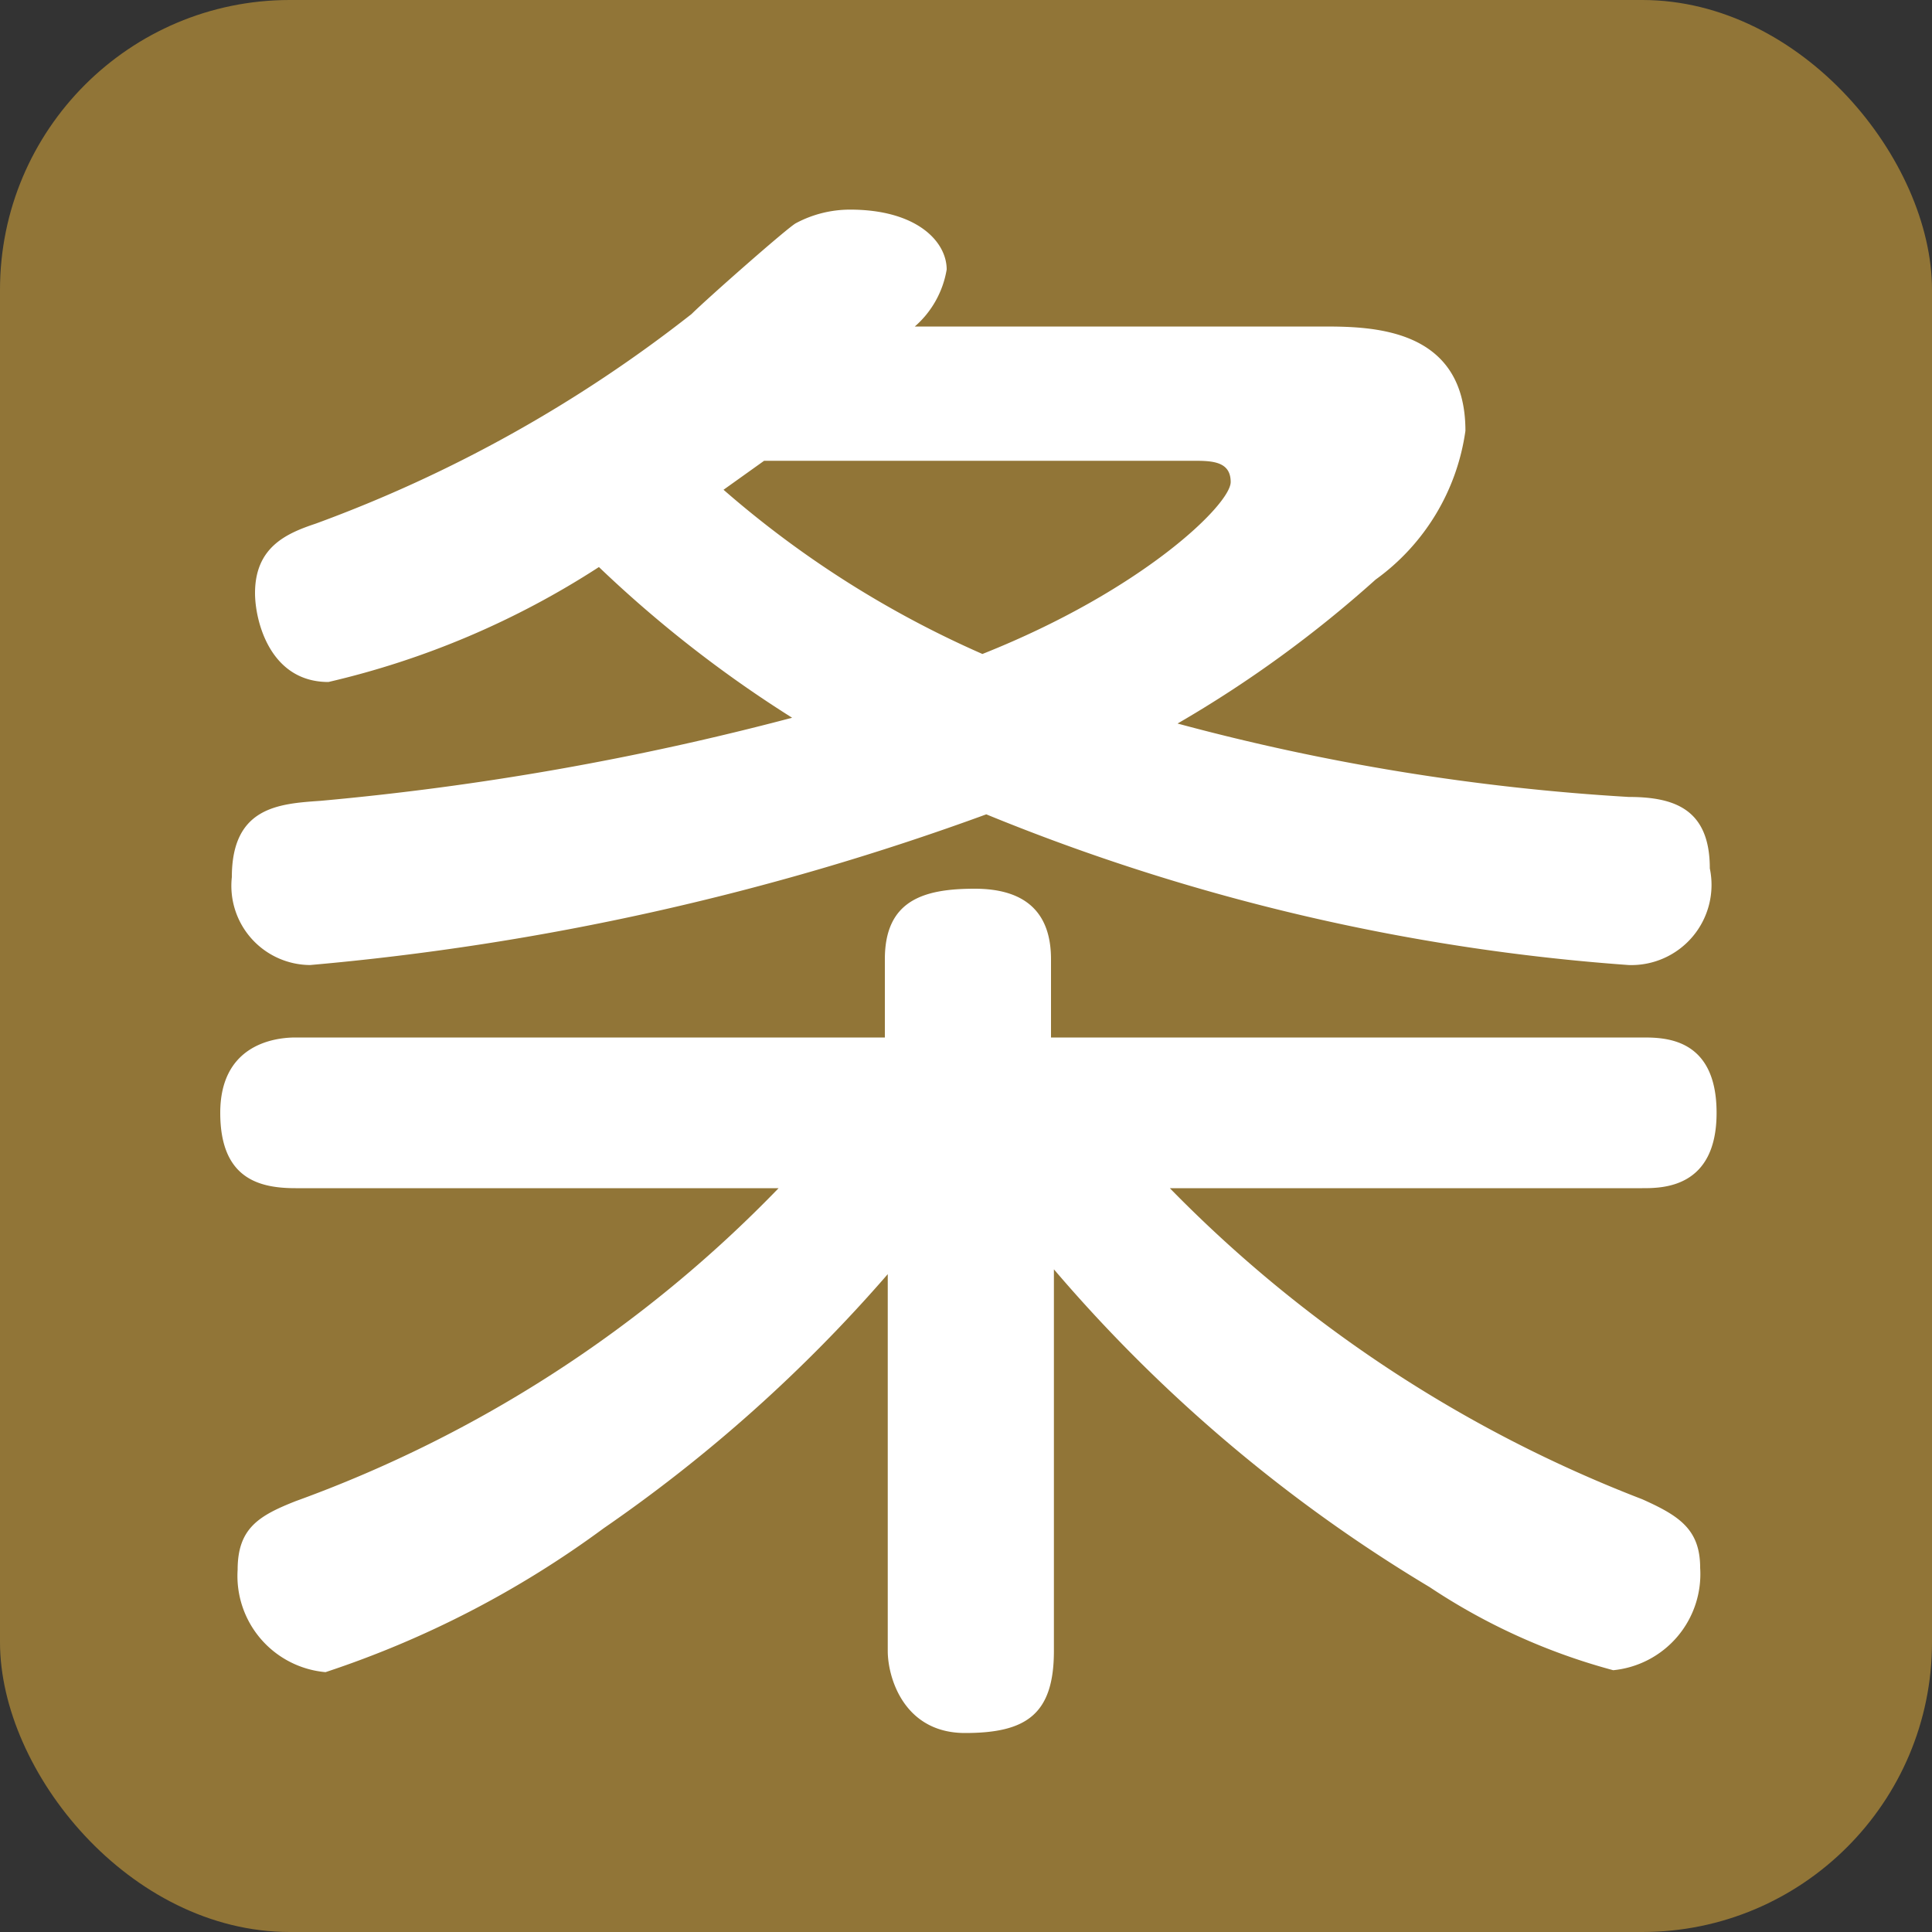
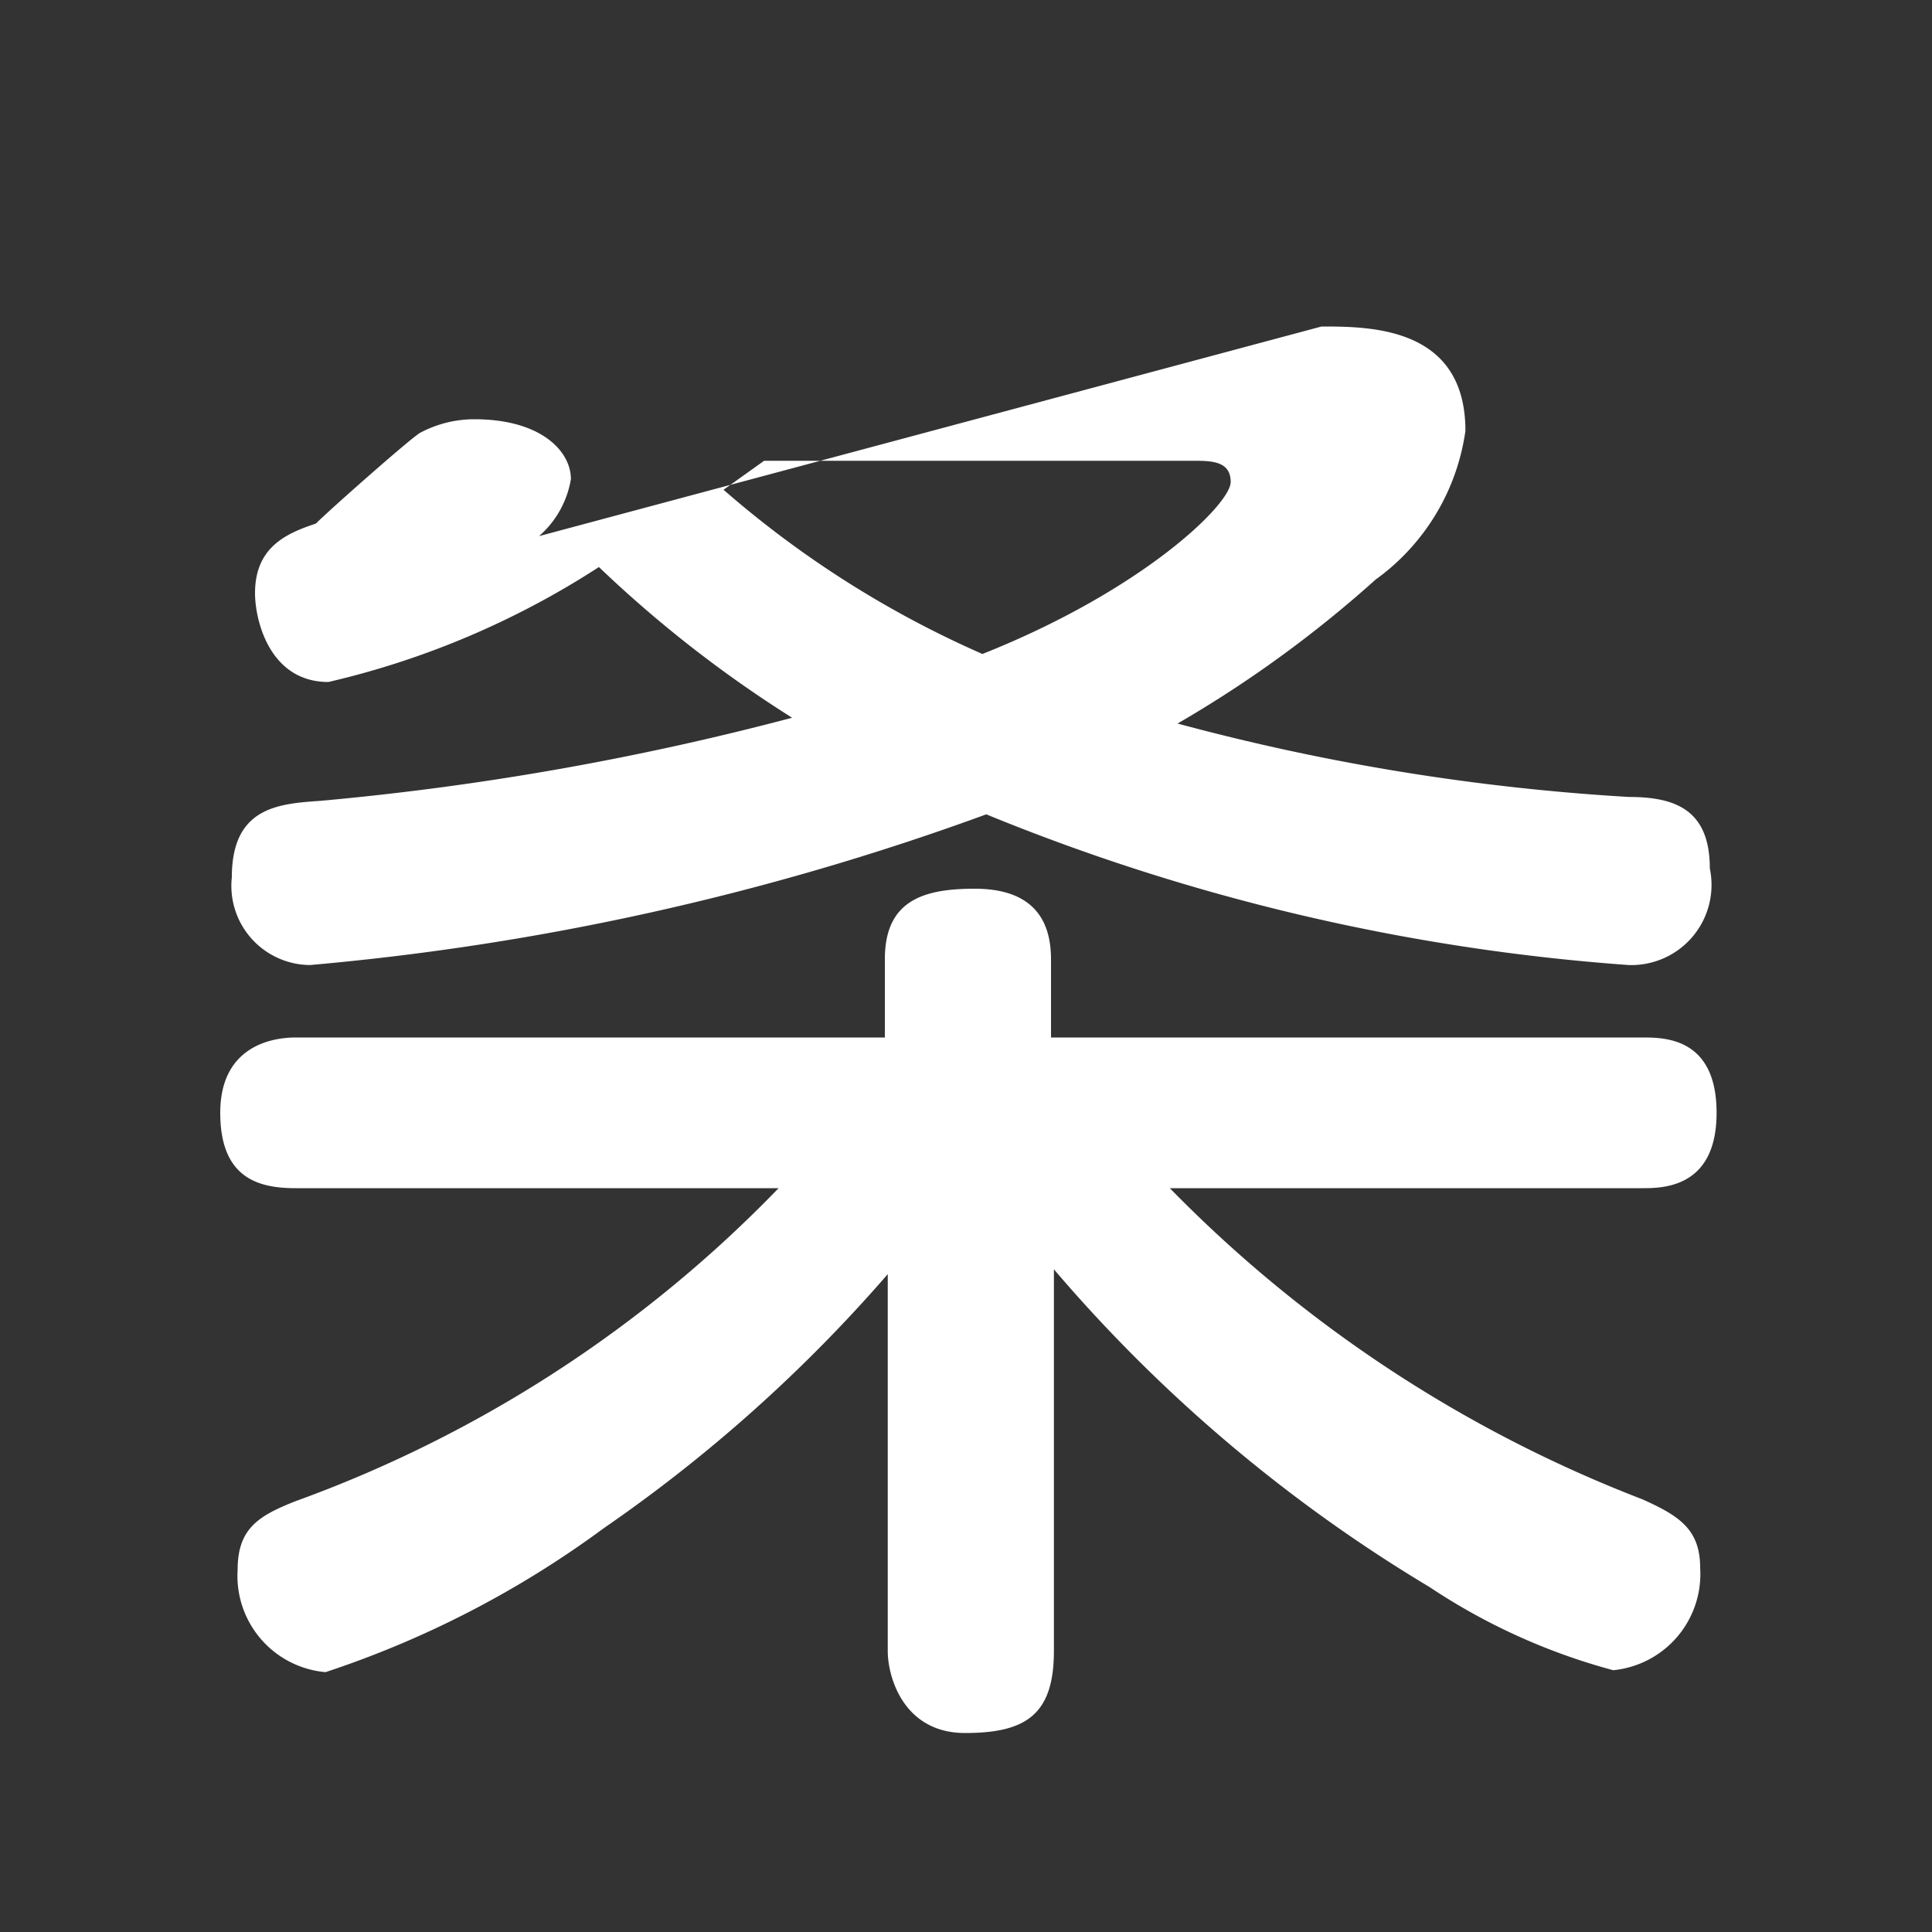
<svg xmlns="http://www.w3.org/2000/svg" viewBox="0 0 20 20">
  <rect x="0" y="0" width="20" height="20" fill="#333333" stroke="none" />
  <defs>
    <style>.cls-1{fill:#917537;}.cls-2{fill:#fff;}</style>
  </defs>
  <g id="レイヤー_2" data-name="レイヤー 2">
    <g id="レイヤー_1-2" data-name="レイヤー 1">
-       <rect class="cls-1" width="20" height="20" rx="3" />
-       <path class="cls-2" d="M12.11,12.3A13.74,13.74,0,0,0,17,15.52c.38.17.6.31.6.71a1,1,0,0,1-.9,1.06,6.43,6.43,0,0,1-1.9-.86,15.74,15.74,0,0,1-3.89-3.29v3.95c0,.66-.29.85-.92.85s-.8-.57-.8-.85v-3.9a15.62,15.62,0,0,1-2.94,2.63,10.28,10.28,0,0,1-2.88,1.49,1,1,0,0,1-.91-1.06c0-.43.22-.56.6-.71a13.2,13.2,0,0,0,5-3.24h-5c-.38,0-.78-.1-.78-.78s.52-.78.78-.78h6.1V9.93c0-.61.4-.73.93-.73s.79.25.79.73v.81H17c.23,0,.77,0,.77.78s-.56.78-.77.78Zm1.57-8.92c.5,0,1.49,0,1.49,1.08A2.29,2.29,0,0,1,14.24,6a12.28,12.28,0,0,1-2.05,1.49,23.14,23.14,0,0,0,4.67.76c.48,0,.84.13.84.74a.83.83,0,0,1-.84,1,21.61,21.61,0,0,1-6.65-1.56,27.35,27.35,0,0,1-7,1.56.82.82,0,0,1-.81-.91c0-.73.49-.76.92-.79a29.4,29.4,0,0,0,4.88-.86,12.6,12.6,0,0,1-2-1.56,8.8,8.8,0,0,1-2.8,1.19c-.61,0-.76-.64-.76-.92,0-.48.33-.62.63-.72A14.18,14.18,0,0,0,7.16,3.25c.15-.15,1-.9,1.08-.94a1.19,1.19,0,0,1,.56-.14c.69,0,1,.33,1,.62a1,1,0,0,1-.33.59ZM7.91,4.77l-.42.3a10.48,10.48,0,0,0,2.68,1.7c1.66-.66,2.57-1.55,2.57-1.78s-.22-.22-.43-.22Z" />
+       <path class="cls-2" d="M12.11,12.3A13.74,13.74,0,0,0,17,15.52c.38.17.6.31.6.71a1,1,0,0,1-.9,1.06,6.43,6.43,0,0,1-1.9-.86,15.74,15.74,0,0,1-3.89-3.29v3.95c0,.66-.29.85-.92.85s-.8-.57-.8-.85v-3.9a15.62,15.62,0,0,1-2.94,2.63,10.28,10.28,0,0,1-2.88,1.49,1,1,0,0,1-.91-1.06c0-.43.22-.56.6-.71a13.2,13.2,0,0,0,5-3.24h-5c-.38,0-.78-.1-.78-.78s.52-.78.78-.78h6.1V9.93c0-.61.4-.73.93-.73s.79.25.79.73v.81H17c.23,0,.77,0,.77.78s-.56.78-.77.78Zm1.57-8.92c.5,0,1.49,0,1.49,1.08A2.29,2.29,0,0,1,14.24,6a12.28,12.28,0,0,1-2.05,1.49,23.14,23.14,0,0,0,4.67.76c.48,0,.84.13.84.74a.83.83,0,0,1-.84,1,21.61,21.61,0,0,1-6.65-1.56,27.35,27.35,0,0,1-7,1.56.82.82,0,0,1-.81-.91c0-.73.49-.76.92-.79a29.4,29.4,0,0,0,4.88-.86,12.6,12.6,0,0,1-2-1.56,8.8,8.8,0,0,1-2.8,1.19c-.61,0-.76-.64-.76-.92,0-.48.33-.62.63-.72c.15-.15,1-.9,1.08-.94a1.19,1.19,0,0,1,.56-.14c.69,0,1,.33,1,.62a1,1,0,0,1-.33.59ZM7.91,4.77l-.42.3a10.48,10.48,0,0,0,2.68,1.7c1.66-.66,2.57-1.55,2.57-1.78s-.22-.22-.43-.22Z" />
    </g>
  </g>
</svg>